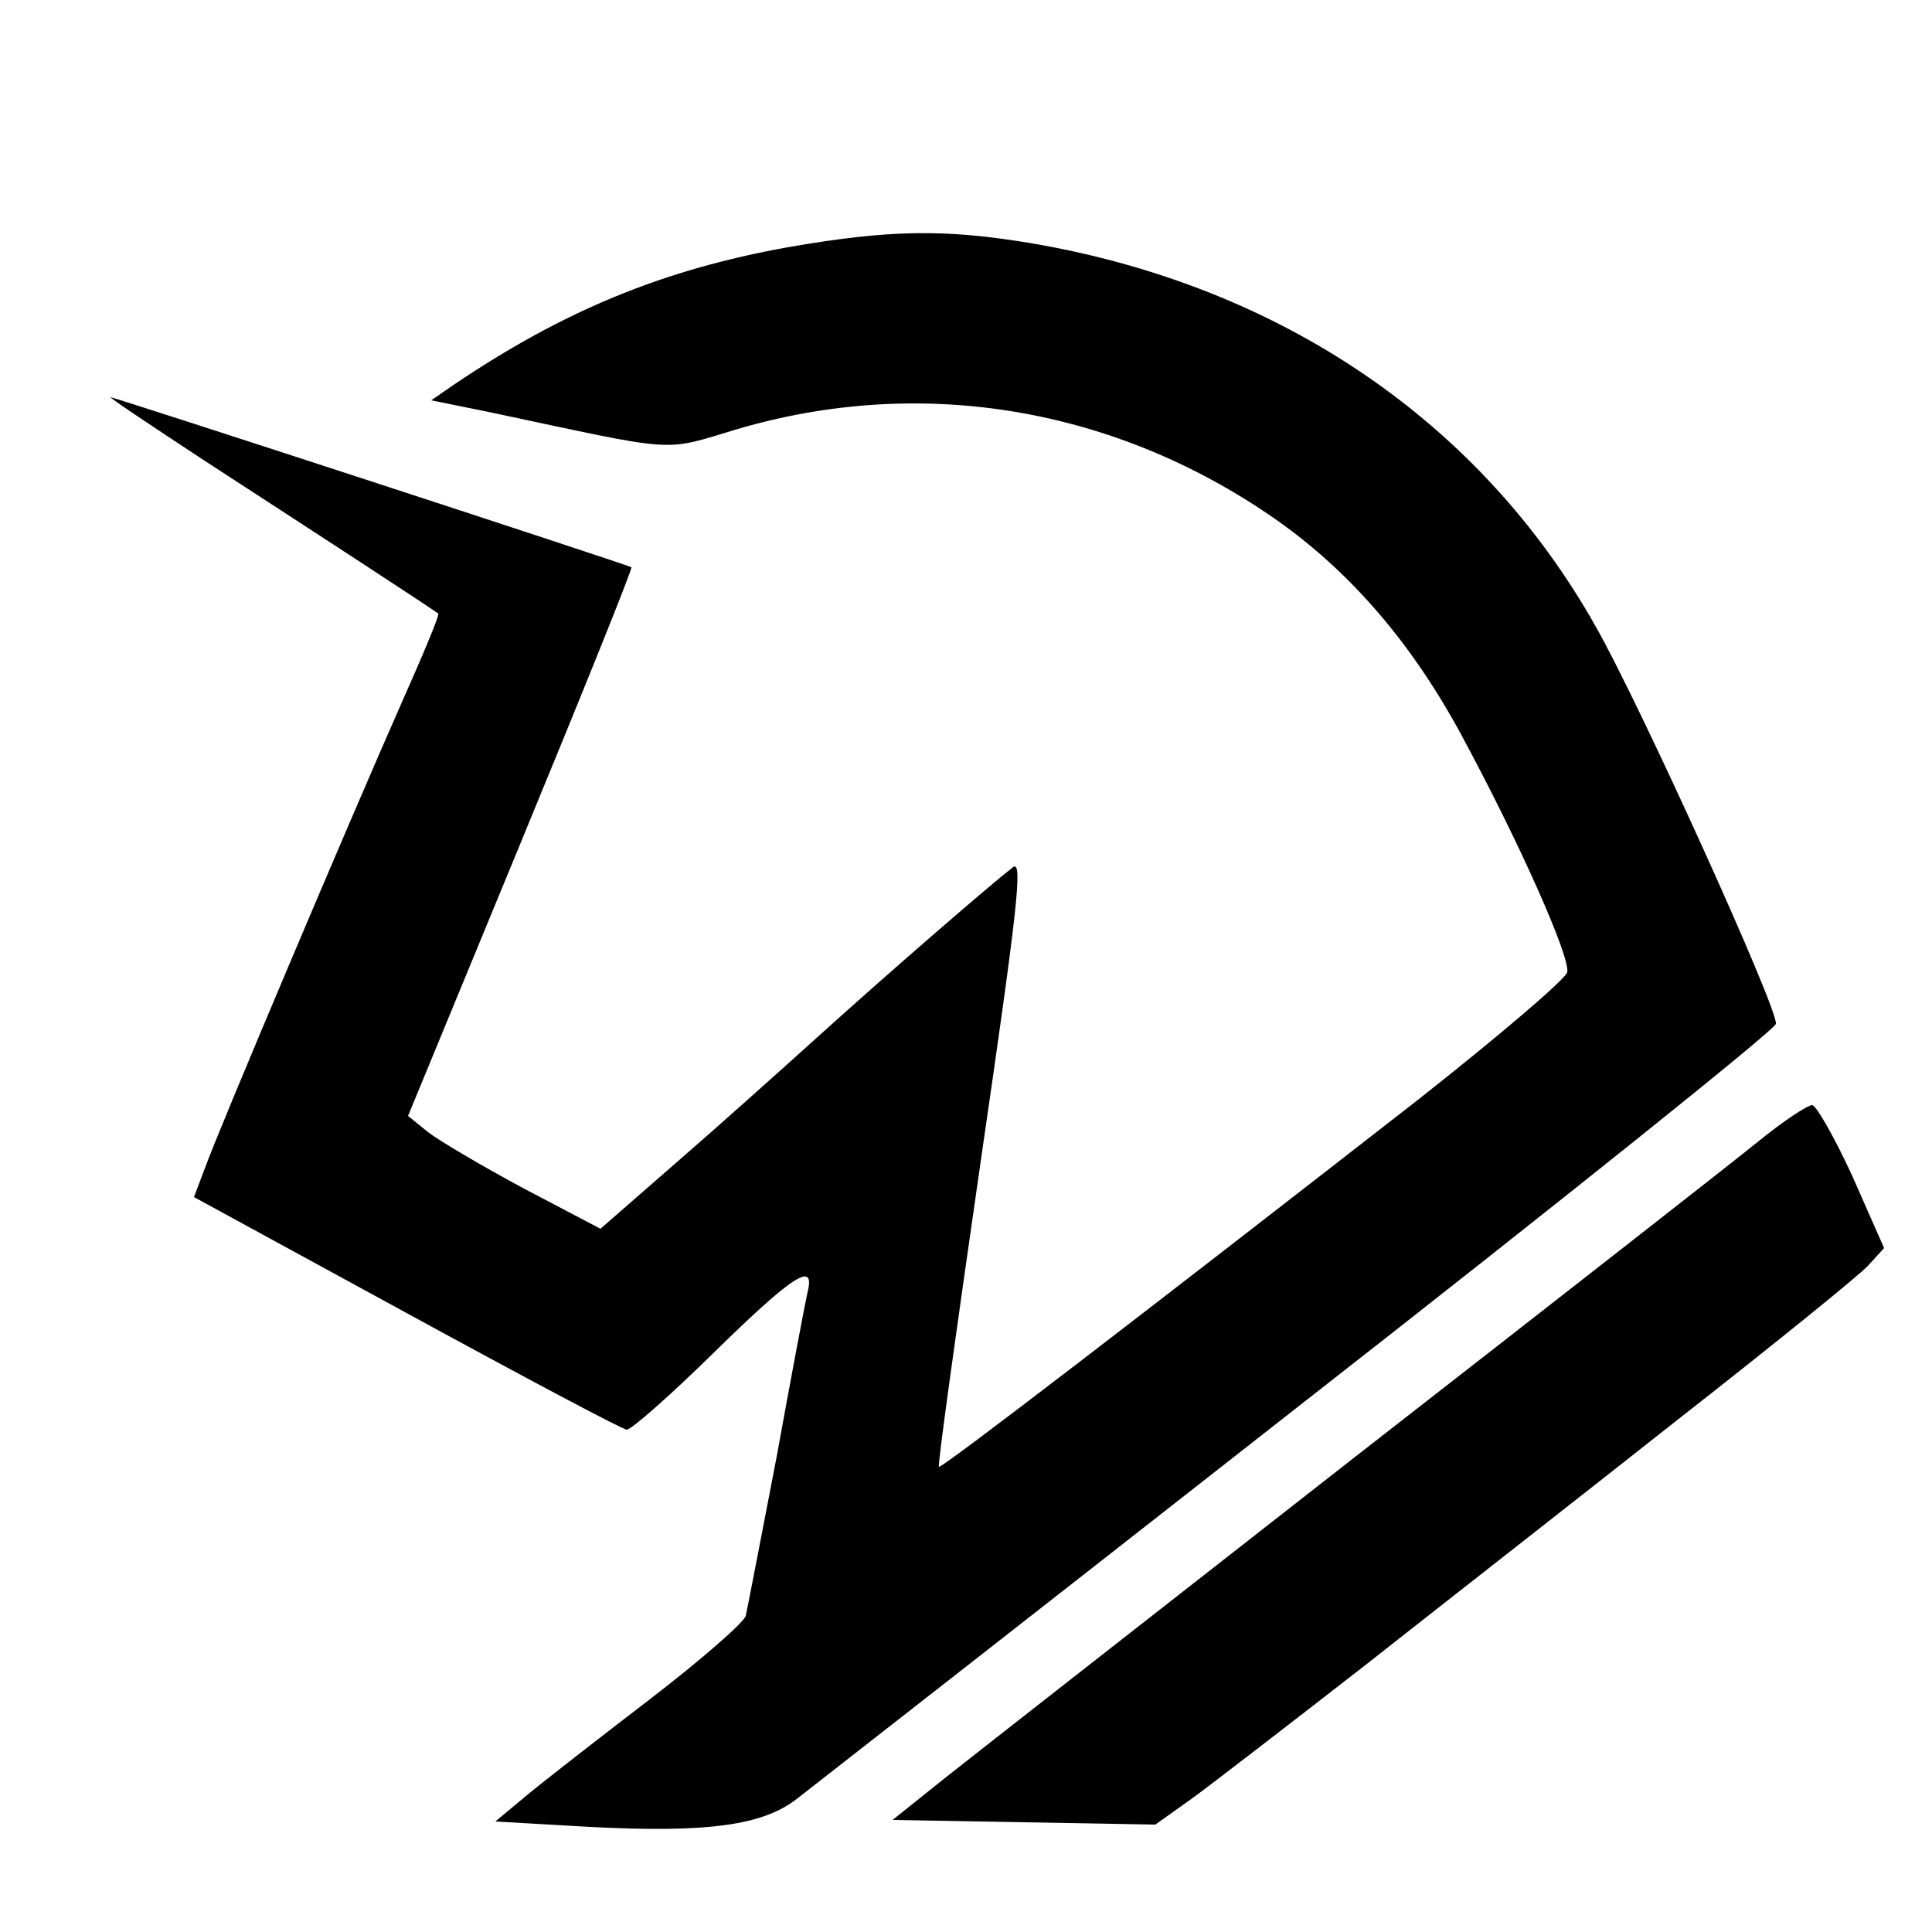
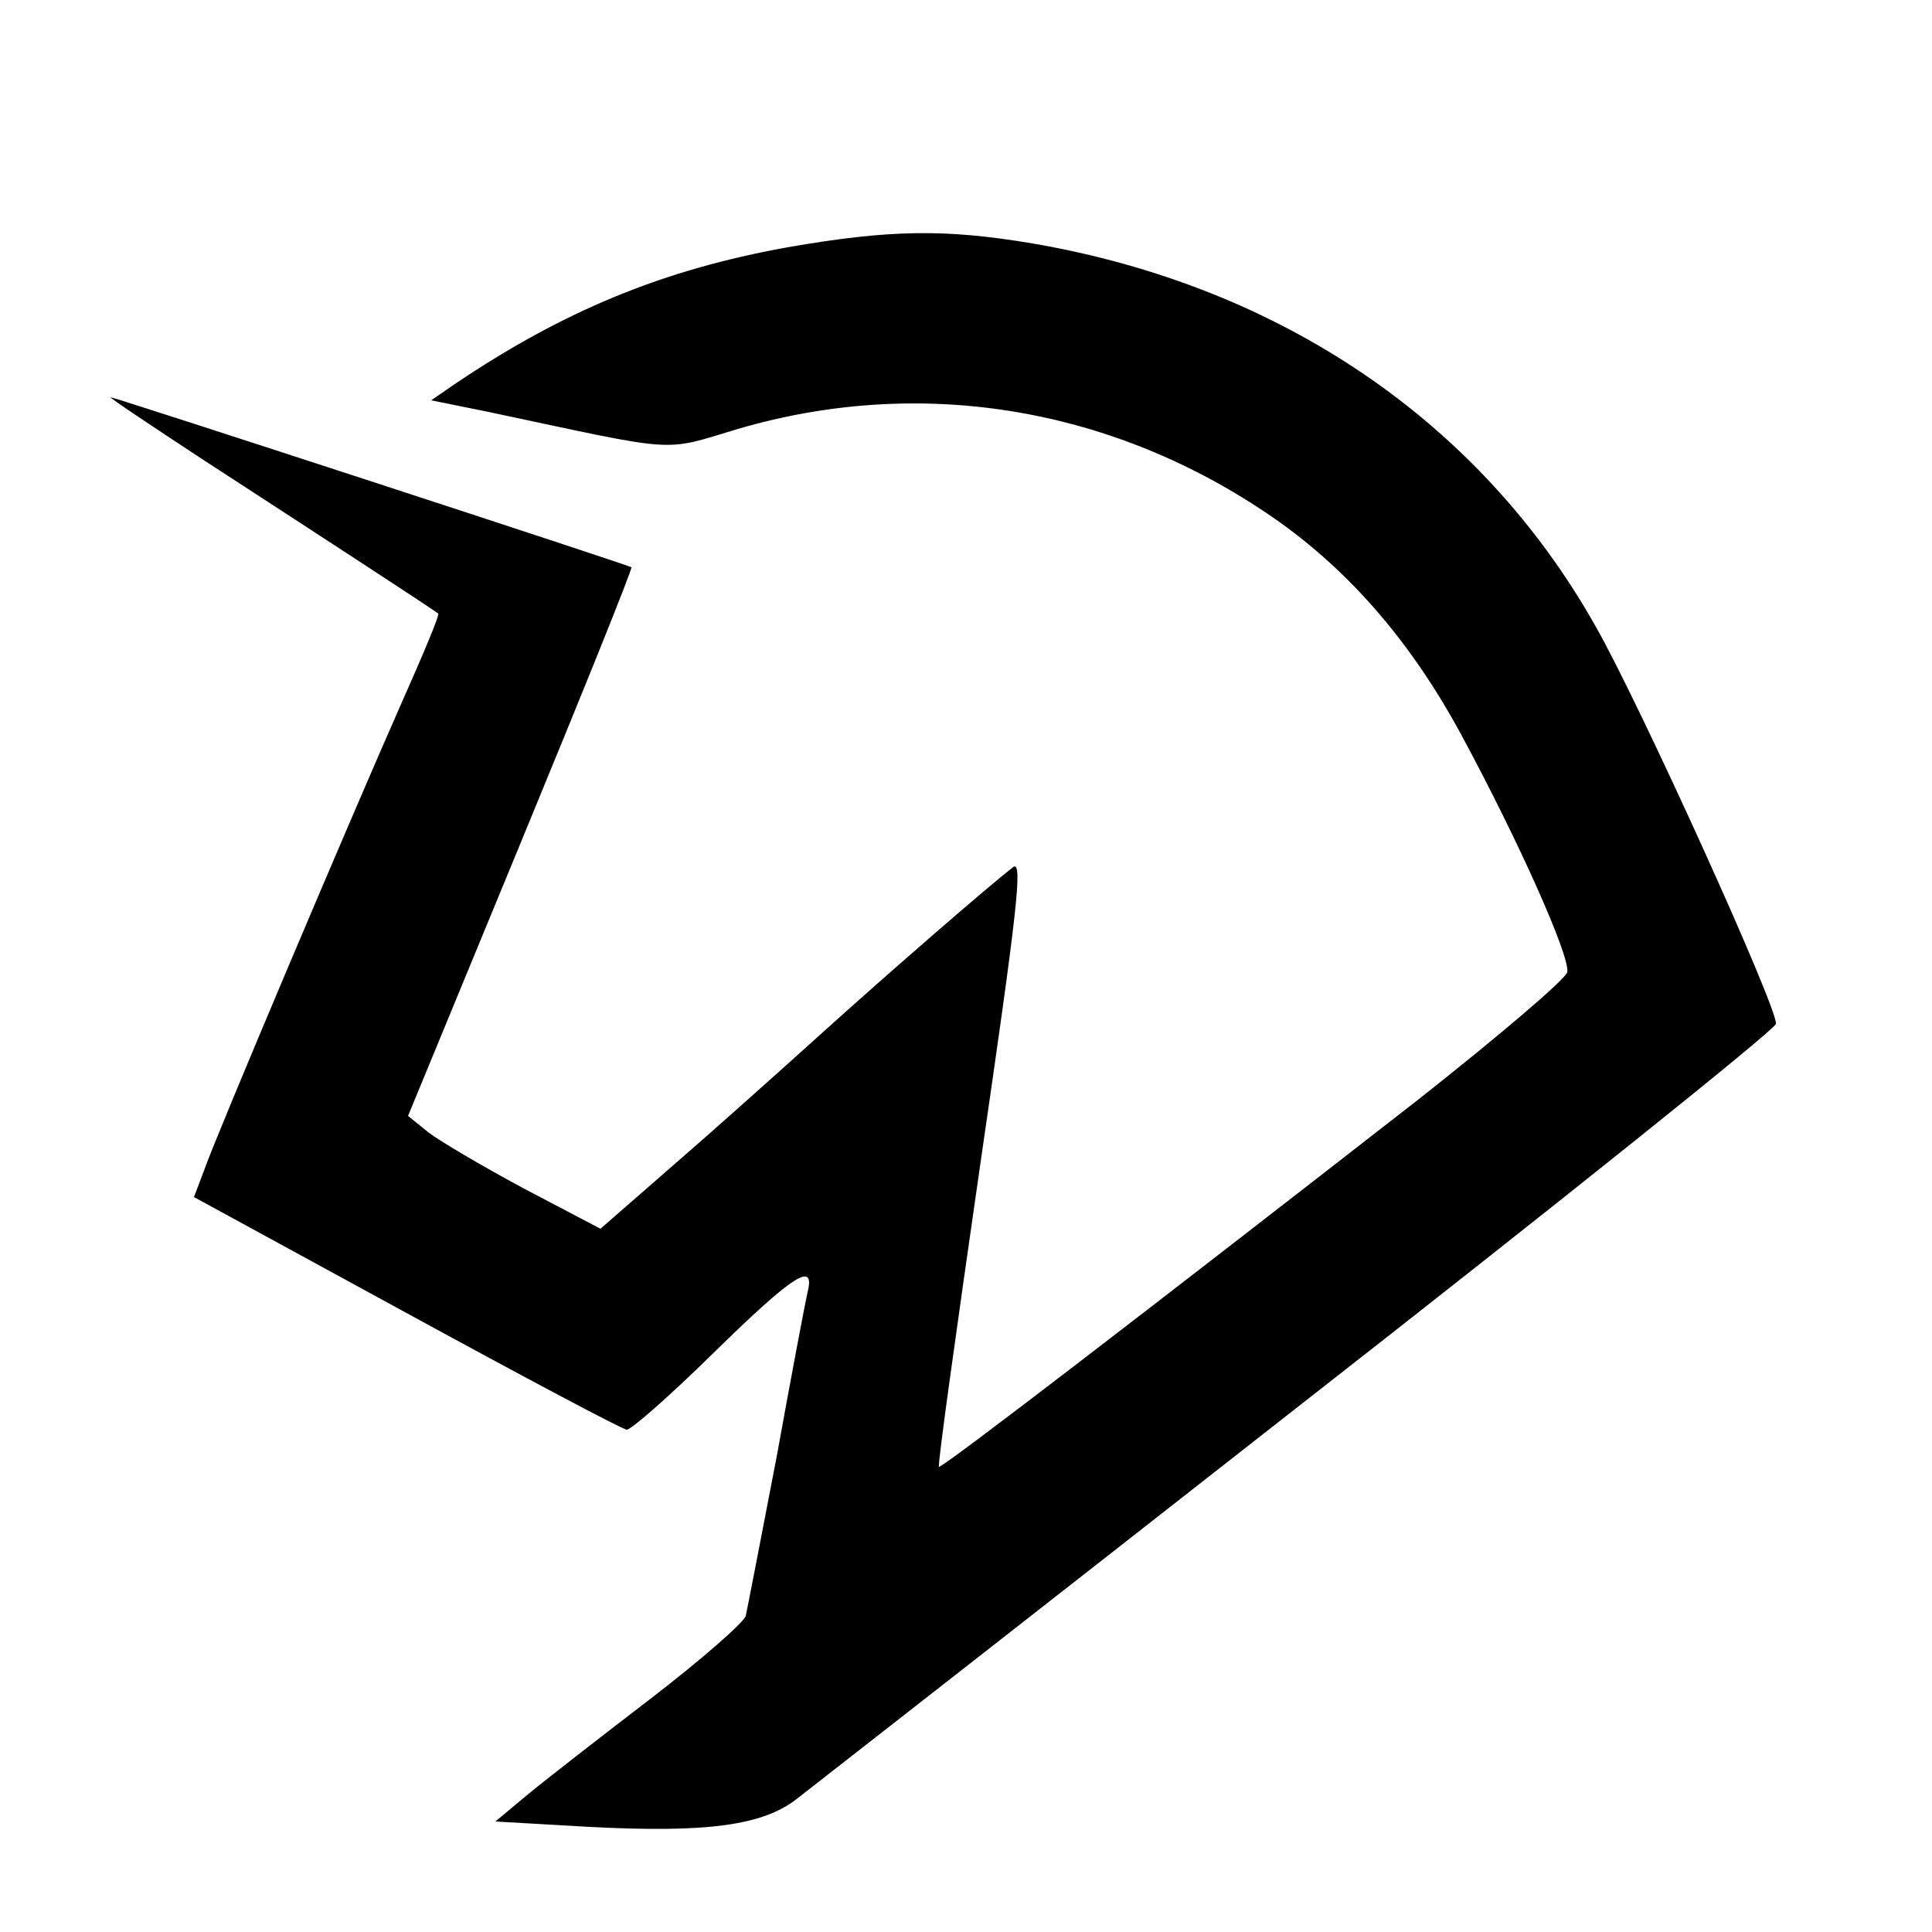
<svg xmlns="http://www.w3.org/2000/svg" version="1.0" width="250pt" height="250pt" viewBox="0 0 250 250" preserveAspectRatio="xMidYMid meet">
  <g transform="translate(0,250) scale(0.1,-0.1)" fill="#000000" stroke="none">
    <path d="M1019 2180 c-161 -29 -290 -82 -432 -178 l-29 -20 74 -15 c250 -53 223 -52 323 -22 232 68 476 30 681 -107 104 -69 188 -165 255 -289 74 -137 141 -287 137 -307 -2 -9 -89 -83 -193 -165 -344 -268 -617 -478 -620 -475 -2 2 23 180 54 395 47 323 55 390 42 381 -31 -24 -158 -134 -251 -218 -52 -47 -137 -123 -189 -168 l-94 -82 -99 52 c-54 29 -110 62 -124 73 l-26 21 146 354 c80 194 145 355 143 356 -4 3 -672 221 -674 220 -1 -1 53 -37 120 -81 120 -78 300 -195 304 -199 2 -2 -20 -54 -48 -117 -65 -147 -237 -553 -254 -601 l-14 -37 275 -150 c152 -83 280 -151 285 -151 6 0 57 45 113 100 104 102 131 118 121 78 -3 -13 -21 -108 -40 -213 -20 -104 -38 -197 -40 -206 -3 -9 -58 -57 -123 -107 -64 -49 -136 -105 -159 -124 l-42 -35 122 -7 c153 -8 225 2 269 37 18 14 310 242 648 507 338 264 616 487 618 495 4 17 -177 416 -233 514 -149 265 -408 441 -729 496 -113 19 -185 18 -317 -5z" />
-     <path d="M2274 1022 c-32 -26 -266 -209 -519 -406 -253 -198 -491 -384 -530 -415 l-70 -56 170 -3 170 -3 45 32 c25 18 126 96 225 173 99 78 282 221 406 319 124 97 235 187 246 199 l21 23 -41 93 c-23 50 -47 92 -52 92 -6 0 -38 -21 -71 -48z" />
  </g>
</svg>